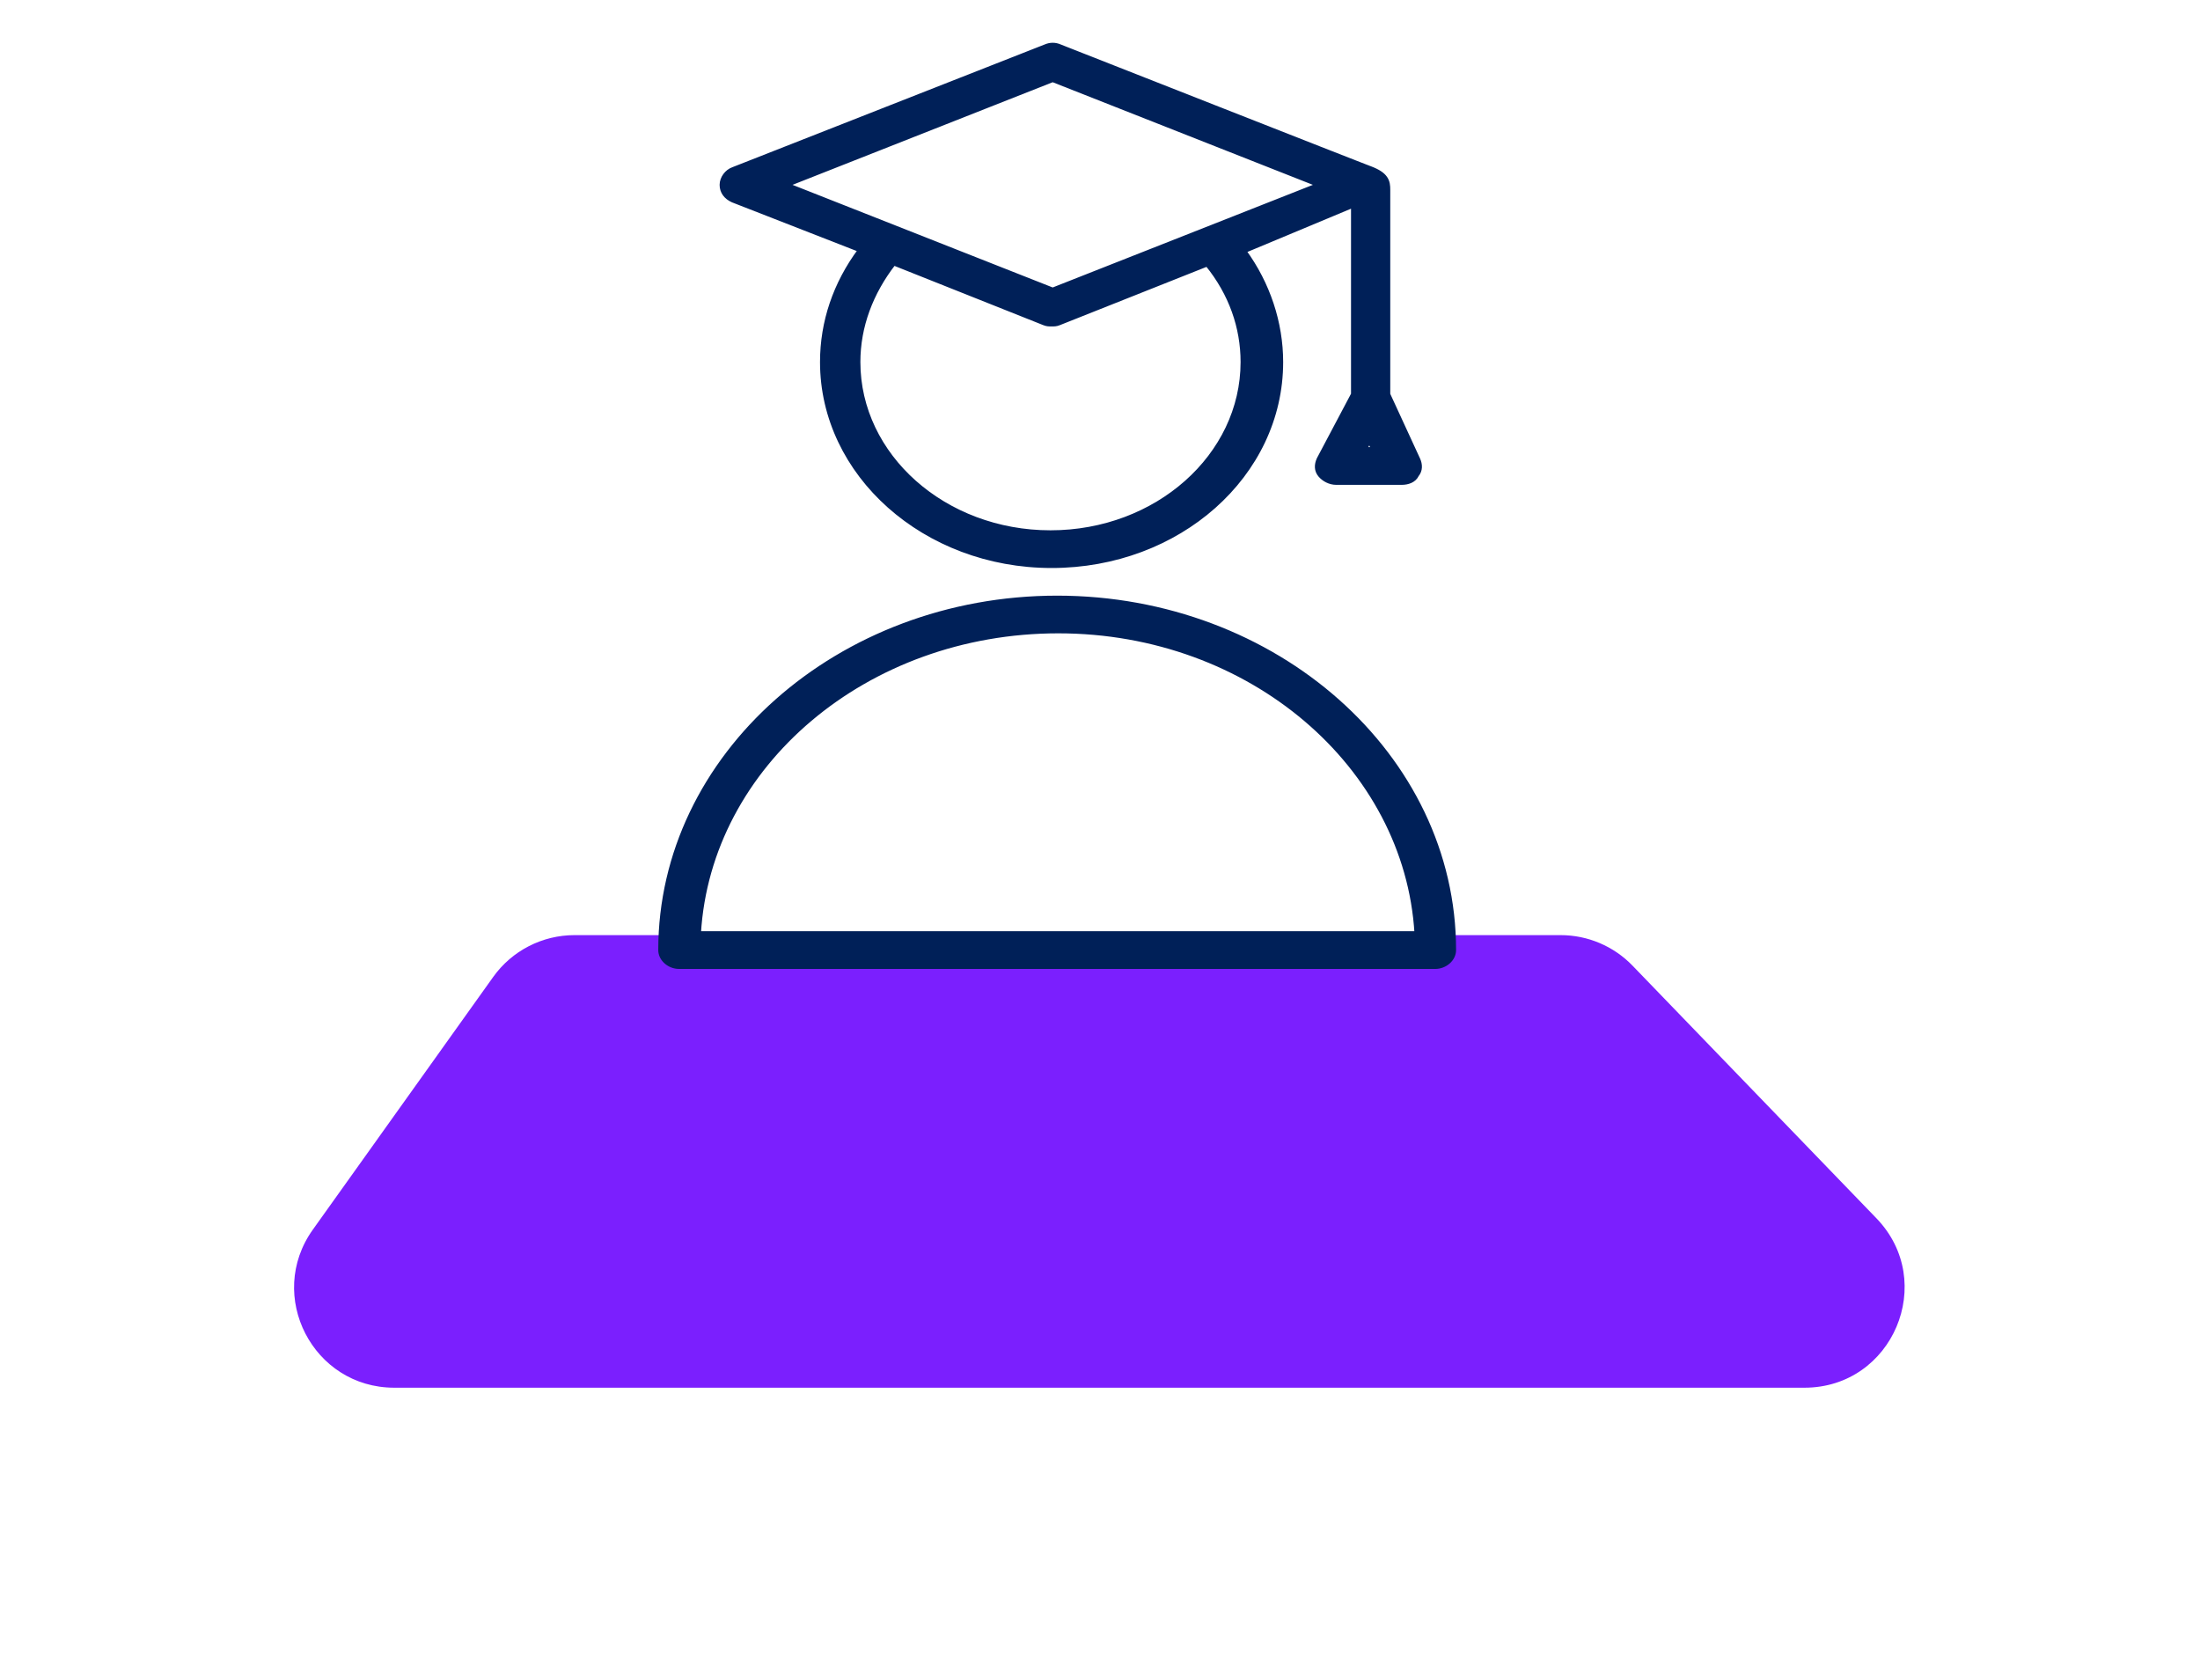
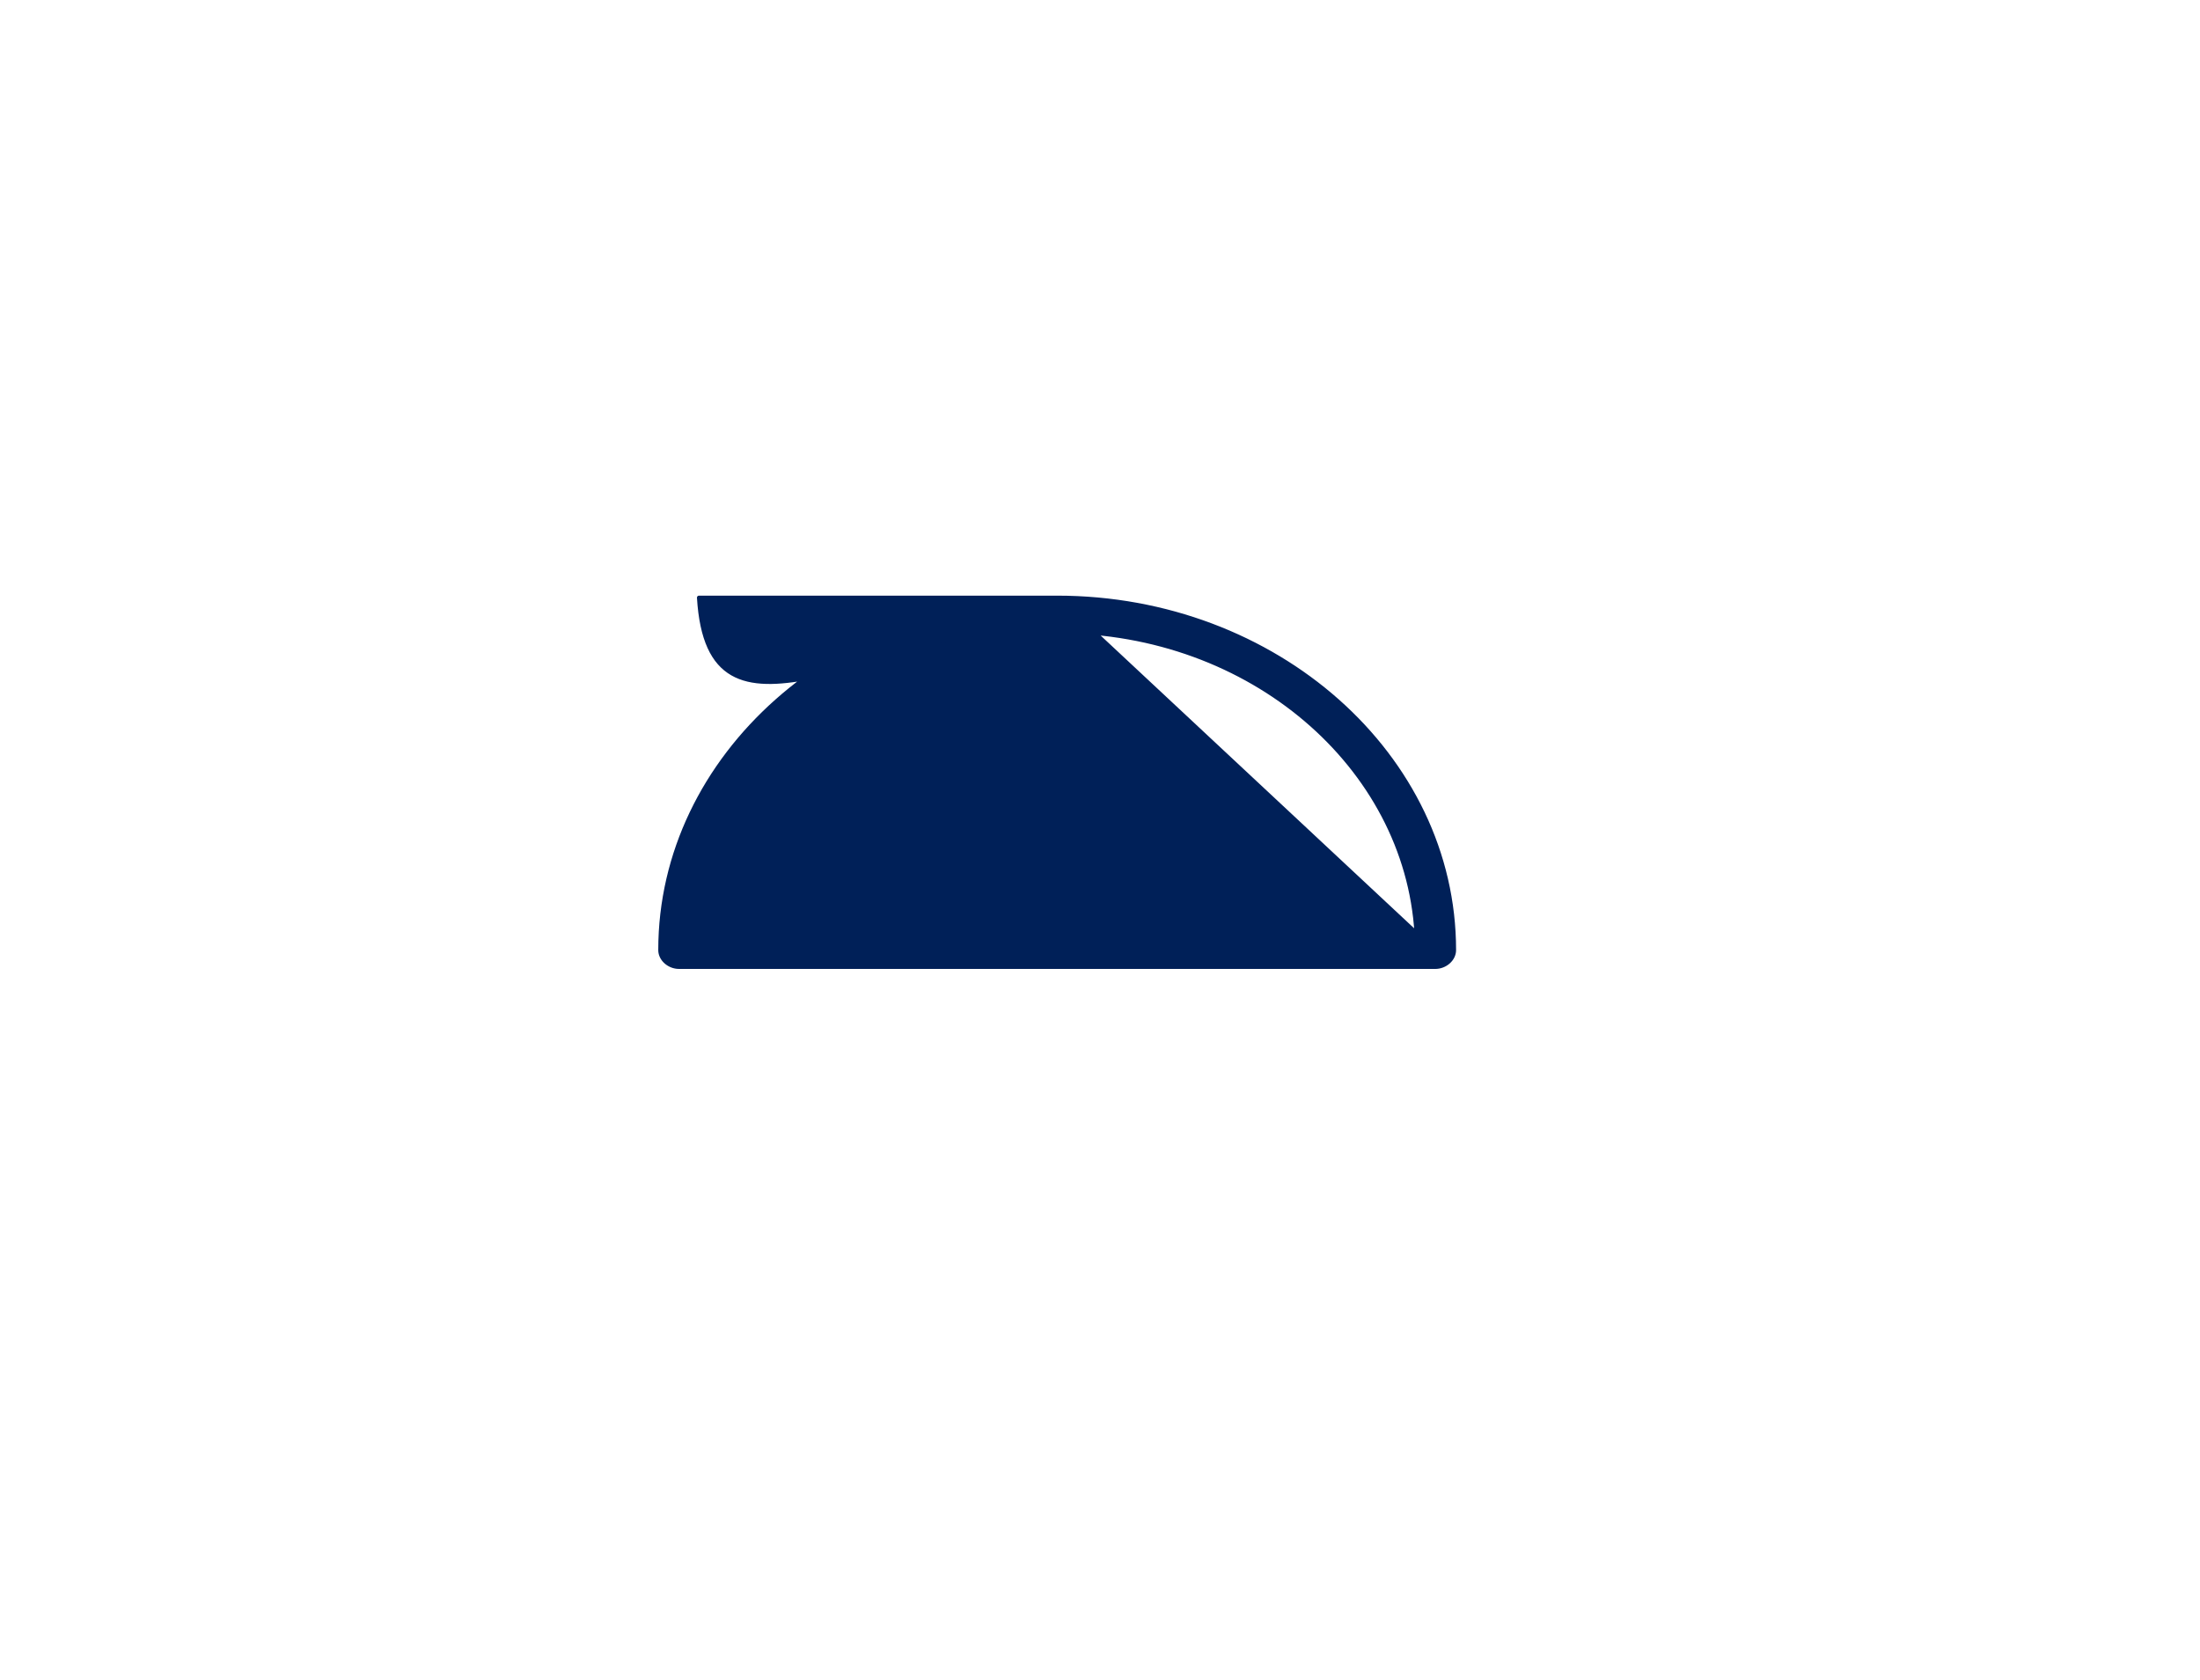
<svg xmlns="http://www.w3.org/2000/svg" width="110" height="84" viewBox="0 0 110 84" fill="none">
  <g filter="url(#filter0_d_373_38156)">
-     <path d="M24.657 44.849C25.595 43.534 27.111 42.754 28.727 42.754H78.03C79.386 42.754 80.685 43.305 81.627 44.281L93.819 56.909C96.884 60.083 94.635 65.382 90.222 65.382H19.712C15.646 65.382 13.28 60.786 15.643 57.477L24.657 44.849Z" fill="#7B1FFE" />
-   </g>
-   <path d="M36.643 10.027L36.643 10.027L36.647 10.028L42.994 12.505C41.751 14.179 41.101 16.092 41.101 18.102C41.101 23.711 46.233 28.299 52.58 28.299C58.926 28.299 64.058 23.761 64.058 18.102C64.058 16.141 63.409 14.182 62.218 12.552L67.651 10.284V19.71L65.933 22.955L65.933 22.955L65.931 22.961C65.809 23.231 65.801 23.523 66.001 23.759C66.185 23.977 66.491 24.141 66.803 24.141H70.094C70.384 24.141 70.709 24.04 70.848 23.749C71.039 23.514 71.03 23.227 70.91 22.961L70.909 22.96L69.413 19.713V9.49C69.413 9.289 69.4 9.089 69.269 8.901C69.141 8.715 68.909 8.558 68.511 8.407L68.512 8.406L68.504 8.404C68.506 8.404 68.503 8.404 68.492 8.4L68.452 8.385C68.419 8.372 68.371 8.354 68.31 8.33C68.189 8.283 68.016 8.216 67.798 8.131C67.363 7.961 66.75 7.721 66.019 7.435C64.558 6.862 62.625 6.102 60.697 5.344C58.769 4.587 56.846 3.83 55.406 3.263L53.666 2.579L53.179 2.387L53.051 2.336L53.018 2.323L53.01 2.32L53.009 2.32C52.761 2.211 52.51 2.211 52.262 2.32L36.648 8.456C36.333 8.569 36.081 8.901 36.081 9.242C36.081 9.585 36.278 9.865 36.643 10.027ZM62.129 18.102C62.129 22.787 57.835 26.614 52.524 26.614C47.213 26.614 42.919 22.787 42.919 18.102C42.919 16.32 43.561 14.63 44.692 13.174L52.206 16.165C52.337 16.222 52.466 16.222 52.573 16.222L52.58 16.222L52.586 16.222C52.693 16.222 52.822 16.222 52.953 16.165L60.357 13.223C61.539 14.678 62.129 16.366 62.129 18.102ZM68.656 22.456H68.251L68.469 22.042L68.656 22.456ZM39.354 9.242L52.635 4.004L65.917 9.242L52.635 14.48L39.354 9.242Z" fill="#002058" stroke="#002058" stroke-width="0.2" stroke-linecap="round" stroke-linejoin="round" />
-   <path d="M52.858 29.881C41.938 29.881 33.013 37.784 33.013 47.502C33.013 47.964 33.46 48.344 33.95 48.344H71.767C72.257 48.344 72.704 47.964 72.704 47.502C72.704 37.784 63.779 29.881 52.858 29.881ZM70.824 46.659H34.948C35.451 38.258 43.292 31.565 52.914 31.565C62.536 31.565 70.322 38.306 70.824 46.659Z" fill="#002058" stroke="#002058" stroke-width="0.2" stroke-linecap="round" stroke-linejoin="round" />
+     </g>
+   <path d="M52.858 29.881C41.938 29.881 33.013 37.784 33.013 47.502C33.013 47.964 33.46 48.344 33.95 48.344H71.767C72.257 48.344 72.704 47.964 72.704 47.502C72.704 37.784 63.779 29.881 52.858 29.881ZH34.948C35.451 38.258 43.292 31.565 52.914 31.565C62.536 31.565 70.322 38.306 70.824 46.659Z" fill="#002058" stroke="#002058" stroke-width="0.2" stroke-linecap="round" stroke-linejoin="round" />
  <defs>
    <filter id="filter0_d_373_38156" x="0.703" y="32.754" width="108.529" height="50.629" filterUnits="userSpaceOnUse" color-interpolation-filters="sRGB">
      <feFlood flood-opacity="0" result="BackgroundImageFix" />
      <feColorMatrix in="SourceAlpha" type="matrix" values="0 0 0 0 0 0 0 0 0 0 0 0 0 0 0 0 0 0 127 0" result="hardAlpha" />
      <feOffset dy="4" />
      <feGaussianBlur stdDeviation="7" />
      <feComposite in2="hardAlpha" operator="out" />
      <feColorMatrix type="matrix" values="0 0 0 0 0.458 0 0 0 0 0.458 0 0 0 0 0.458 0 0 0 0.25 0" />
      <feBlend mode="normal" in2="BackgroundImageFix" result="effect1_dropShadow_373_38156" />
      <feBlend mode="normal" in="SourceGraphic" in2="effect1_dropShadow_373_38156" result="shape" />
    </filter>
  </defs>
</svg>